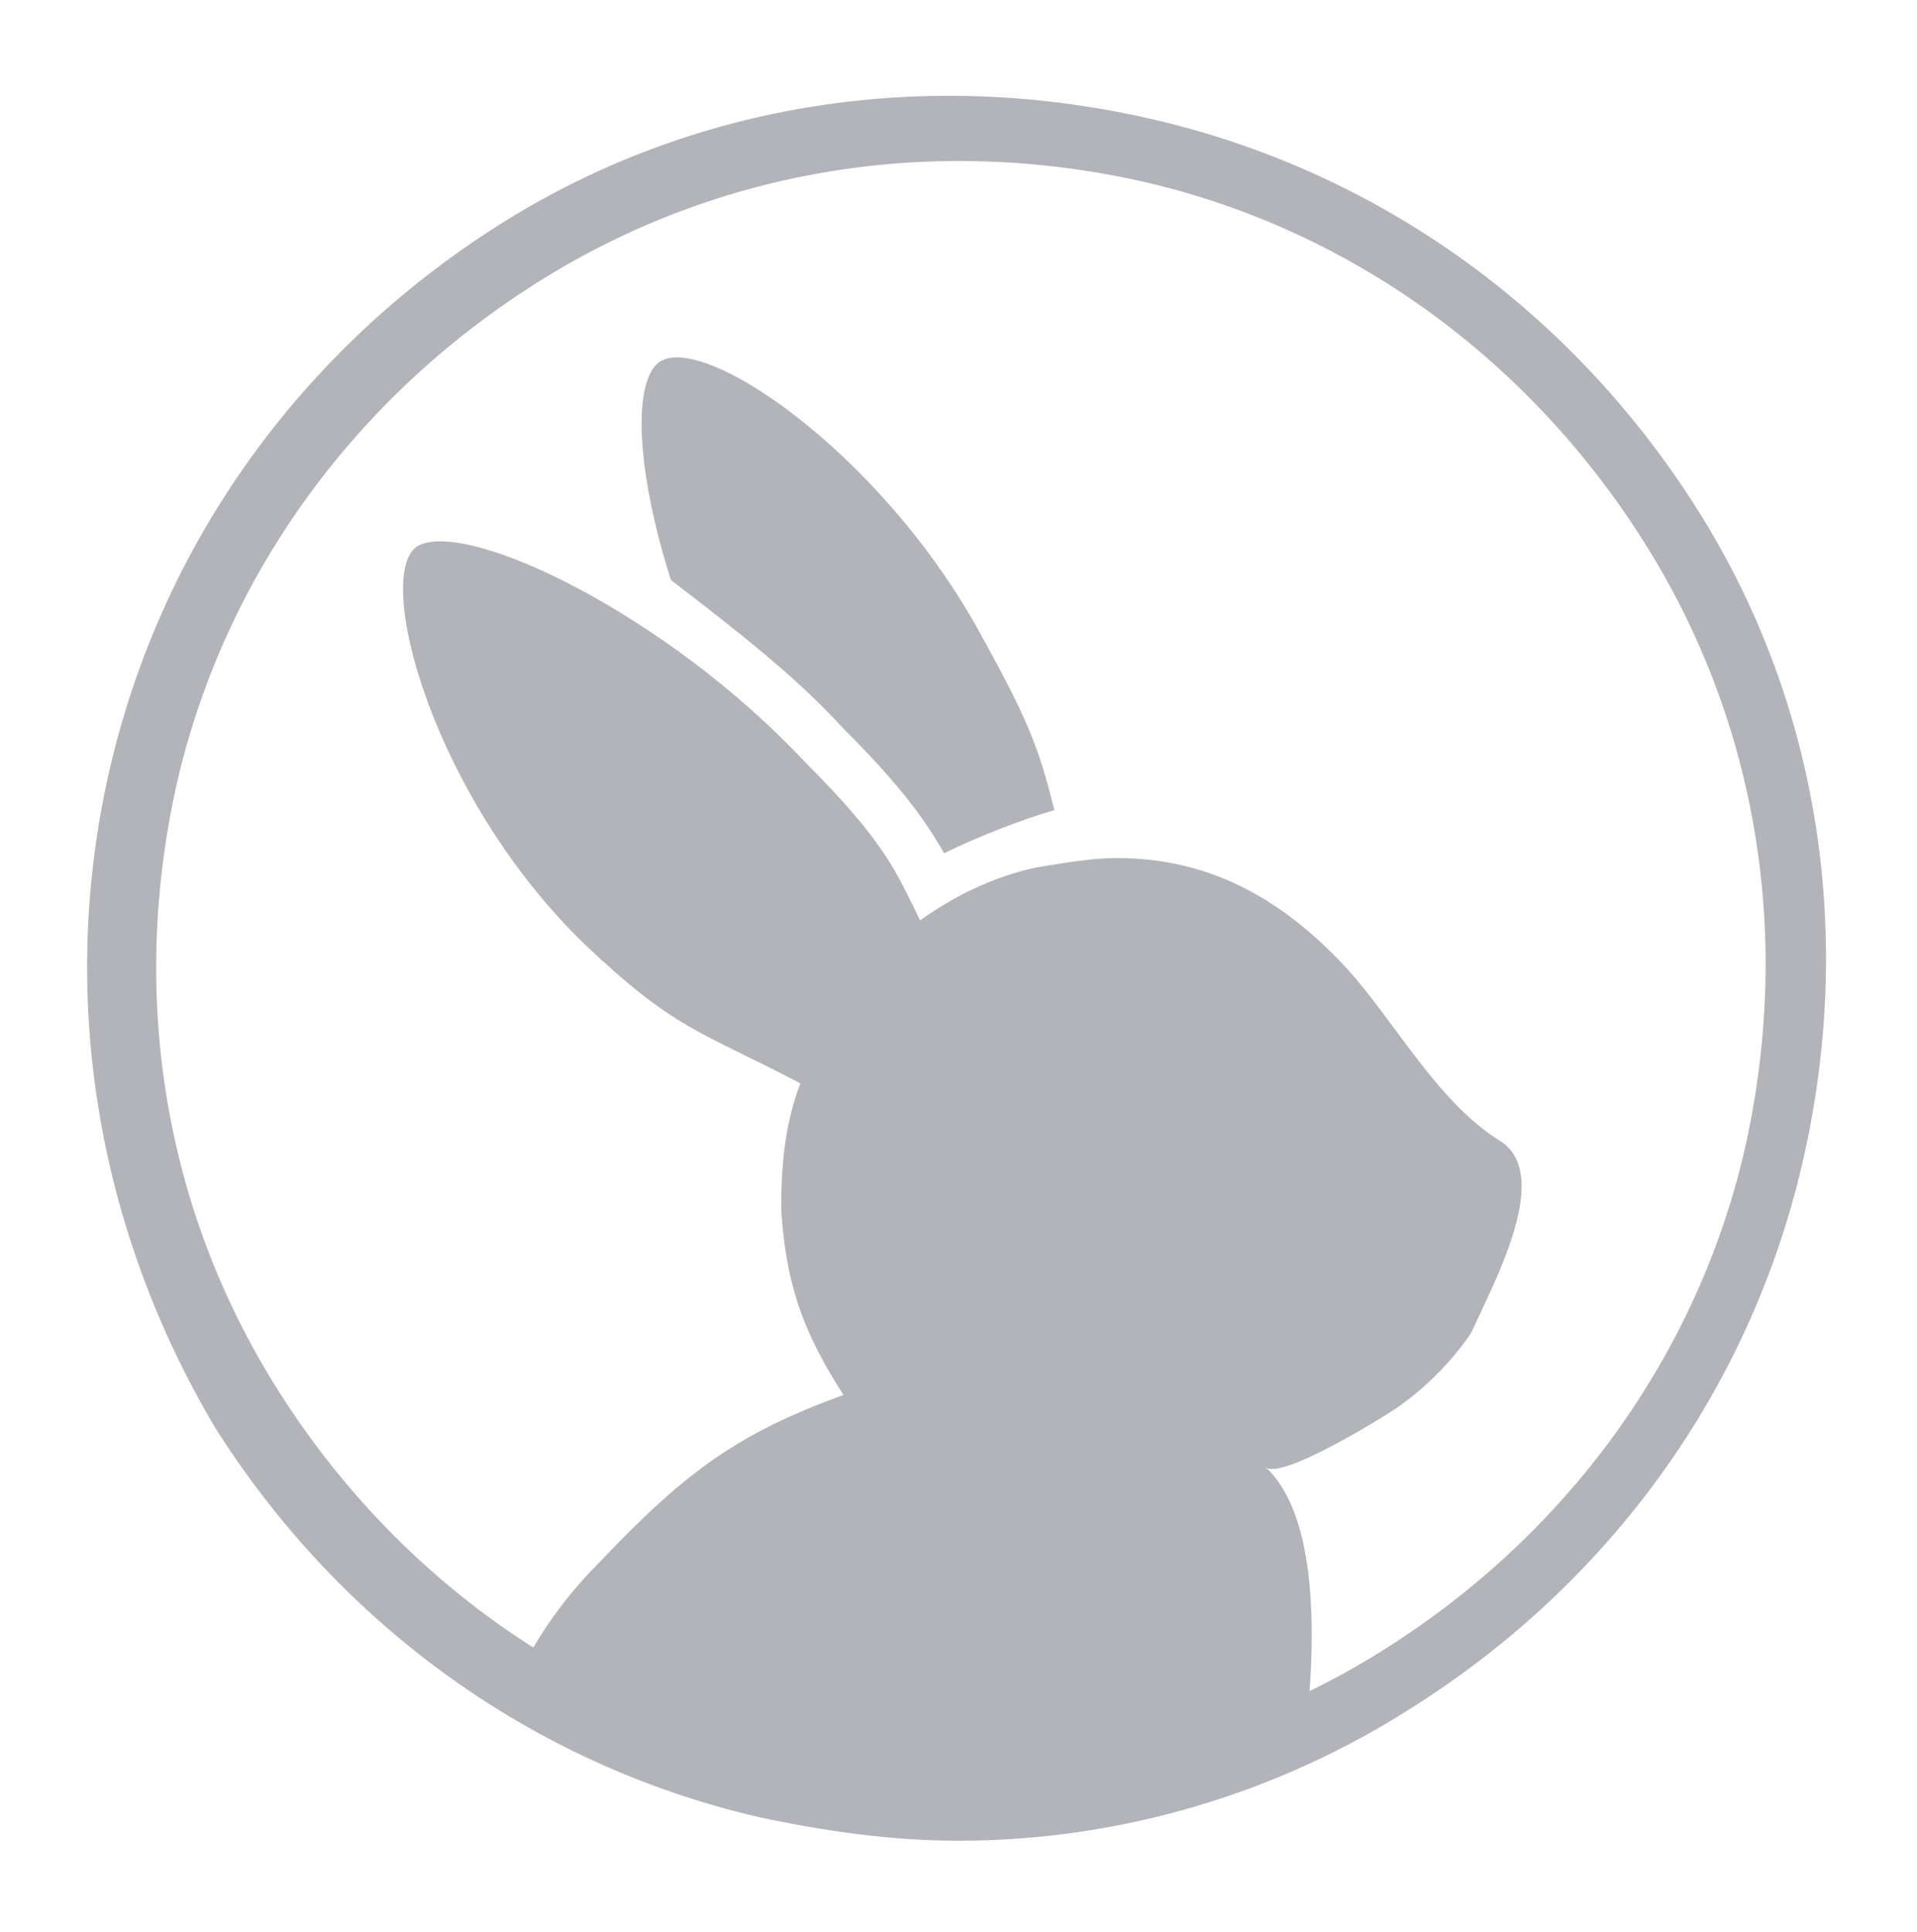
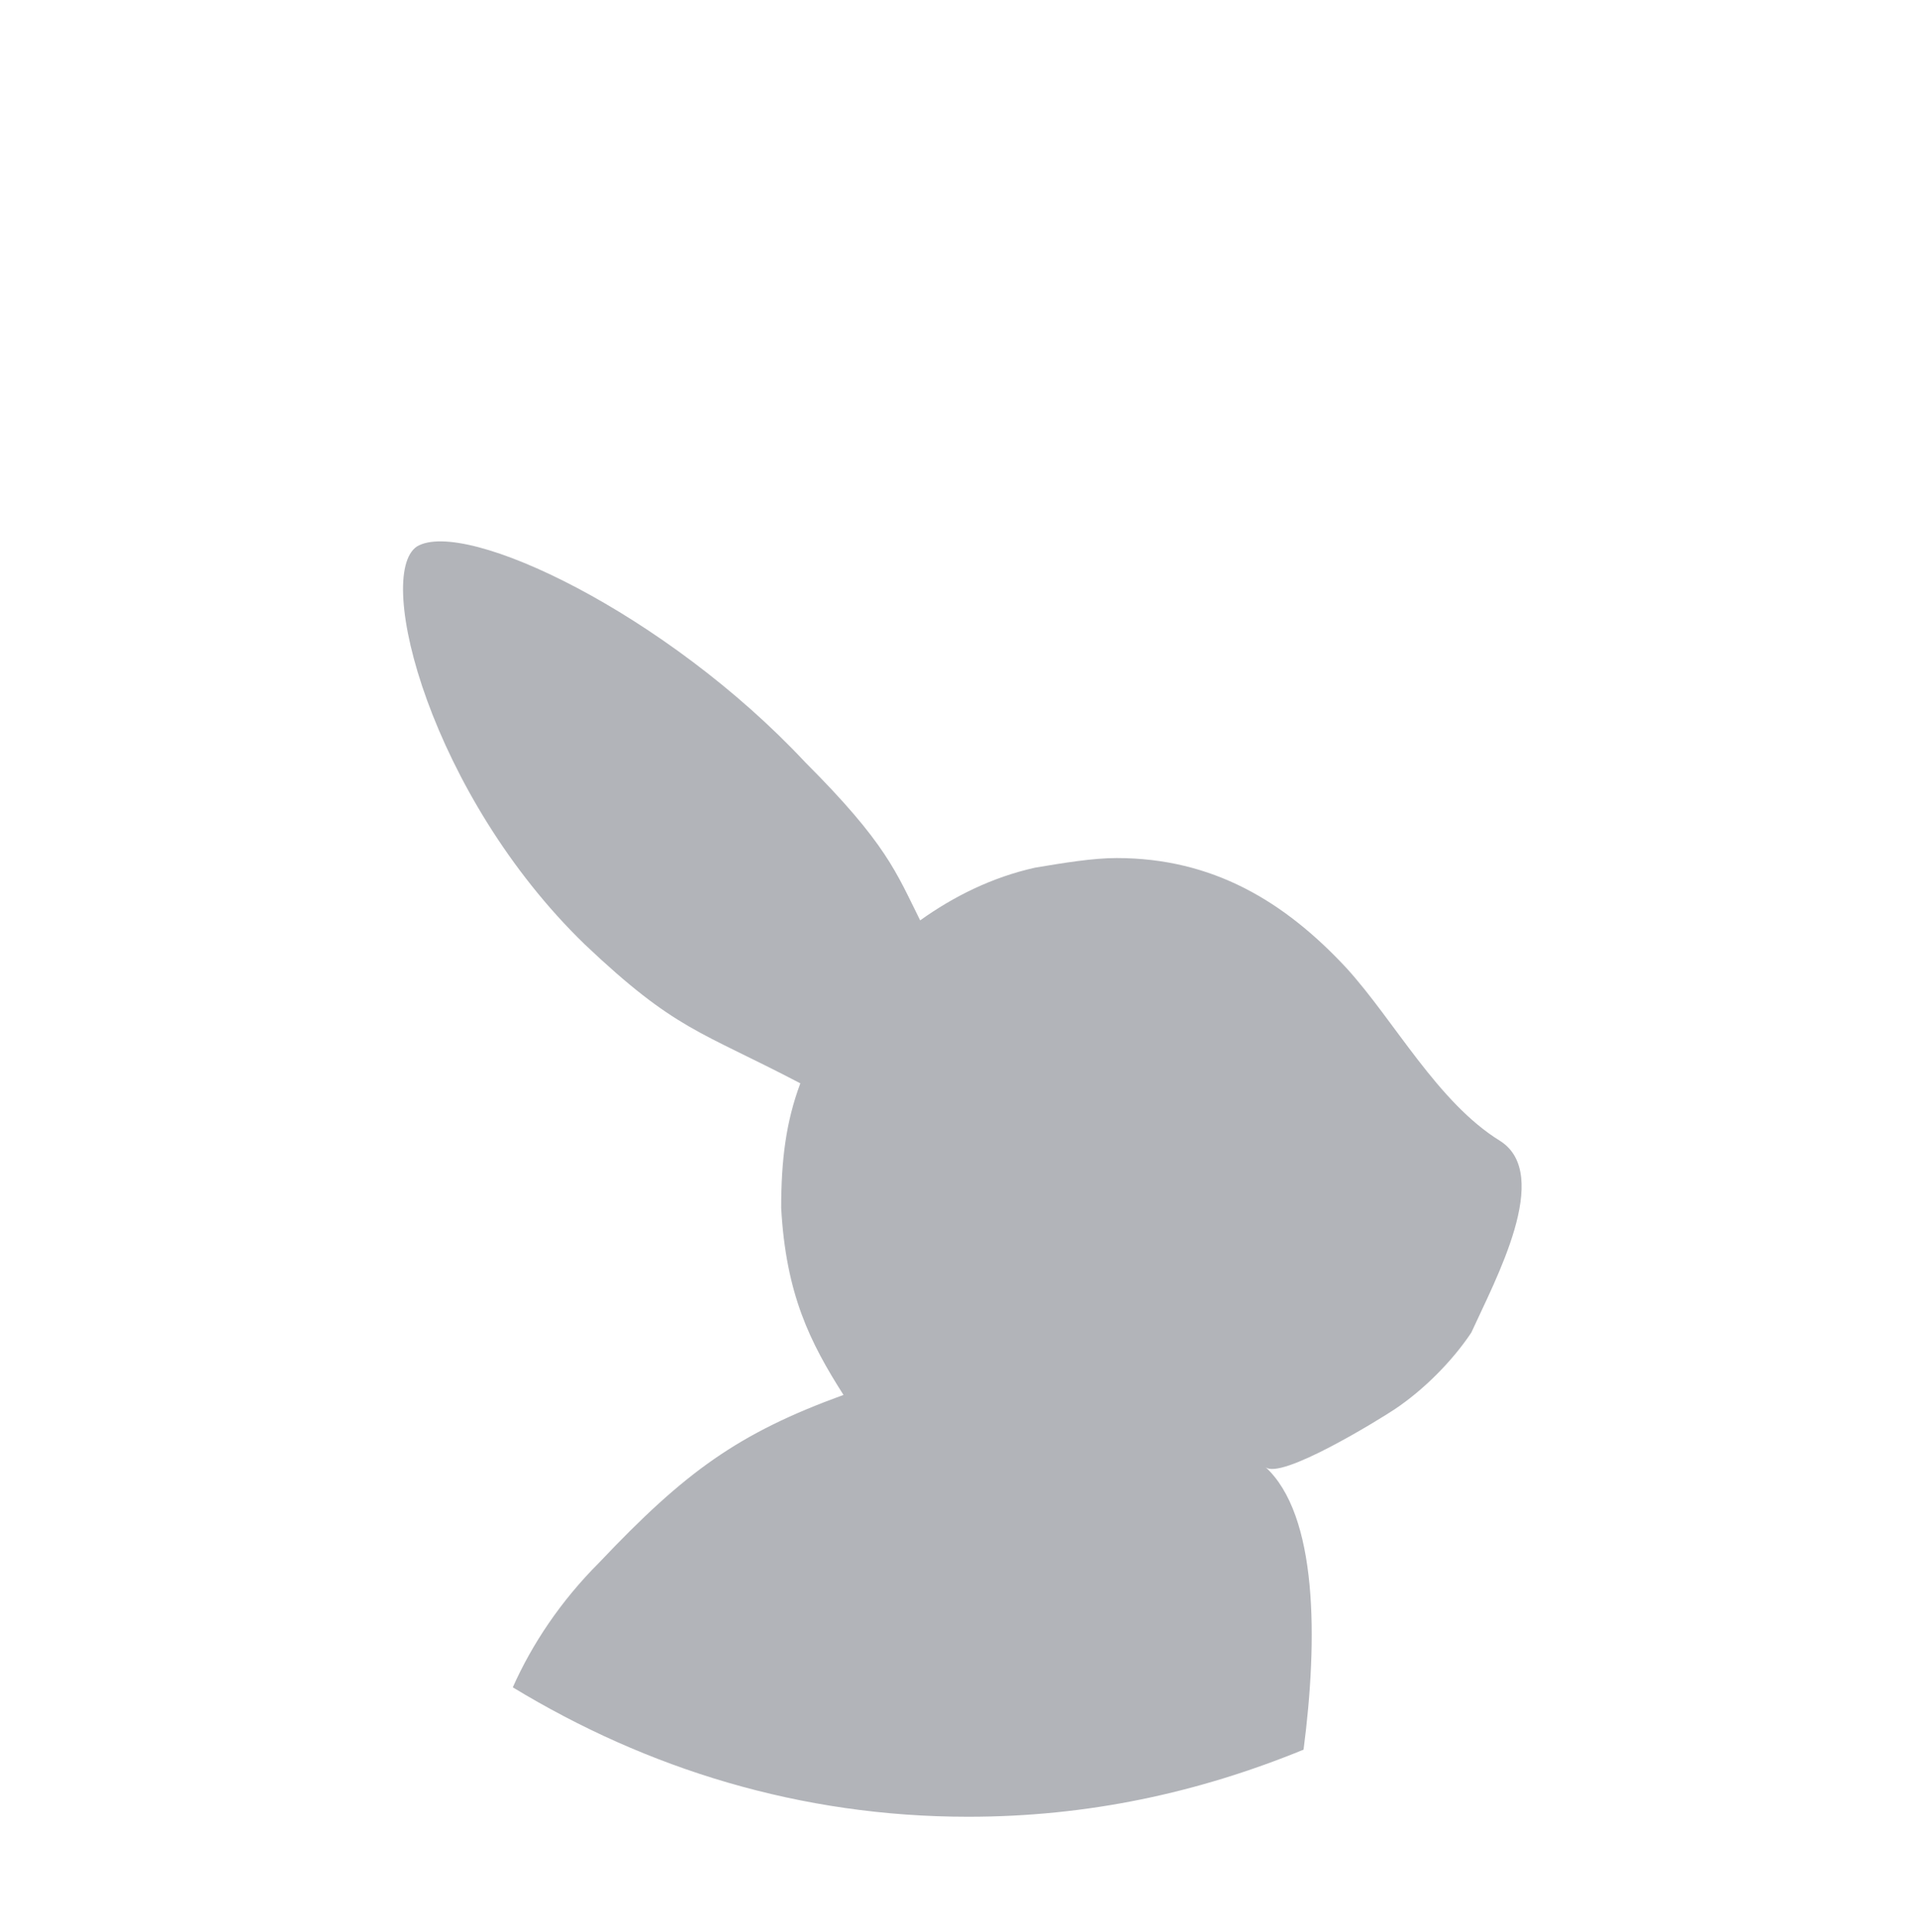
<svg xmlns="http://www.w3.org/2000/svg" id="Isolation_Mode" style="enable-background:new 0 0 40 40.3;" version="1.1" viewBox="0 0 40 40.3" x="0px" y="0px">
  <style type="text/css">
	.st0{fill:#B2B4B9;}
</style>
  <g>
-     <path class="st0" d="M20,38.4c-1.4,0-2.8-0.2-4.2-0.5c-4.7-1.1-8.7-4-11.3-8.1C2,25.6,1.2,20.7,2.3,16s4-8.7,8.1-11.3l0,0&#10;  c4.1-2.6,9-3.3,13.7-2.2c4.7,1.1,8.7,4,11.3,8.1s3.3,9,2.2,13.7c-1.1,4.7-4,8.7-8.1,11.3C26.7,37.4,23.4,38.4,20,38.4z M11.2,5.9&#10;  c-3.8,2.4-6.5,6.1-7.5,10.4c-1,4.4-0.3,8.9,2.1,12.7s6.1,6.5,10.4,7.5c4.4,1,8.9,0.3,12.7-2.1s6.5-6.1,7.5-10.4&#10;  c1-4.4,0.3-8.9-2.1-12.7c-2.4-3.8-6.1-6.5-10.4-7.5C19.5,2.8,15,3.5,11.2,5.9L11.2,5.9z" />
-   </g>
+     </g>
  <g>
-     <path class="st0" d="M17.6,15.2c1.2,1.2,1.7,1.9,2.1,2.6c0.6-0.3,1.6-0.7,2.3-0.9c-0.3-1.2-0.5-1.8-1.5-3.6c-2.1-3.9-6-6.5-6.8-5.7&#10;  c-0.5,0.5-0.4,2.3,0.3,4.5C15.3,13.1,16.6,14.1,17.6,15.2" />
-   </g>
+     </g>
  <g>
    <path class="st0" d="M31.3,23.8c-1.3-0.8-2.2-2.5-3.2-3.6c-1.3-1.4-2.8-2.3-4.8-2.3c-0.5,0-1.1,0.1-1.7,0.2&#10;  c-0.9,0.2-1.7,0.6-2.4,1.1c-0.5-1-0.7-1.6-2.4-3.3c-2.9-3.1-7.1-5.1-8.1-4.5c-0.9,0.6,0.3,5.2,3.5,8.3c1.9,1.8,2.4,1.8,4.5,2.9&#10;  c-0.3,0.8-0.4,1.6-0.4,2.6c0.1,1.8,0.6,2.8,1.3,3.9c-2.2,0.8-3.3,1.6-5.1,3.5c-0.8,0.8-1.4,1.7-1.8,2.6c2.8,1.7,6,2.7,9.5,2.7&#10;  c2.5,0,4.8-0.5,7-1.4c0.3-2.3,0.3-4.9-0.8-5.9c0.3,0.3,2.4-1,2.7-1.2c0.6-0.4,1.2-1,1.6-1.6C31.2,26.7,32.4,24.5,31.3,23.8" />
  </g>
</svg>